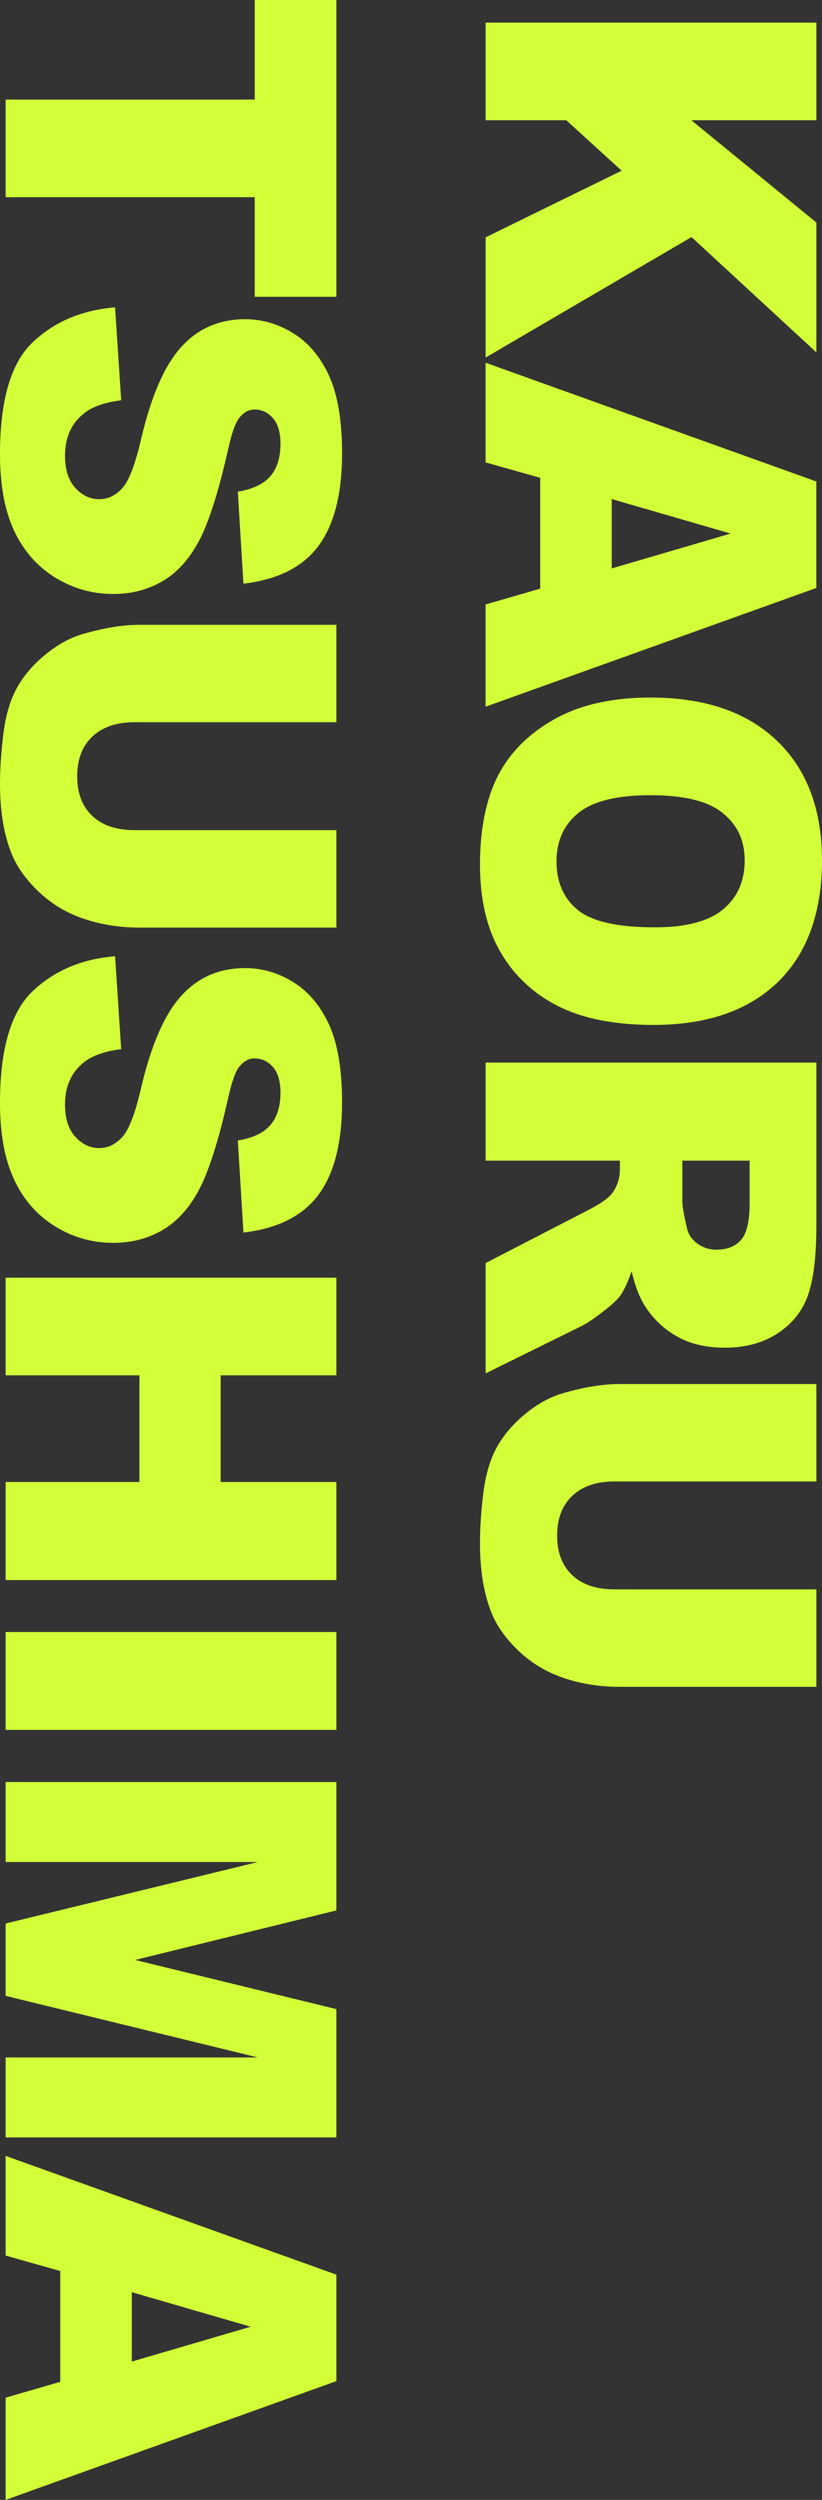
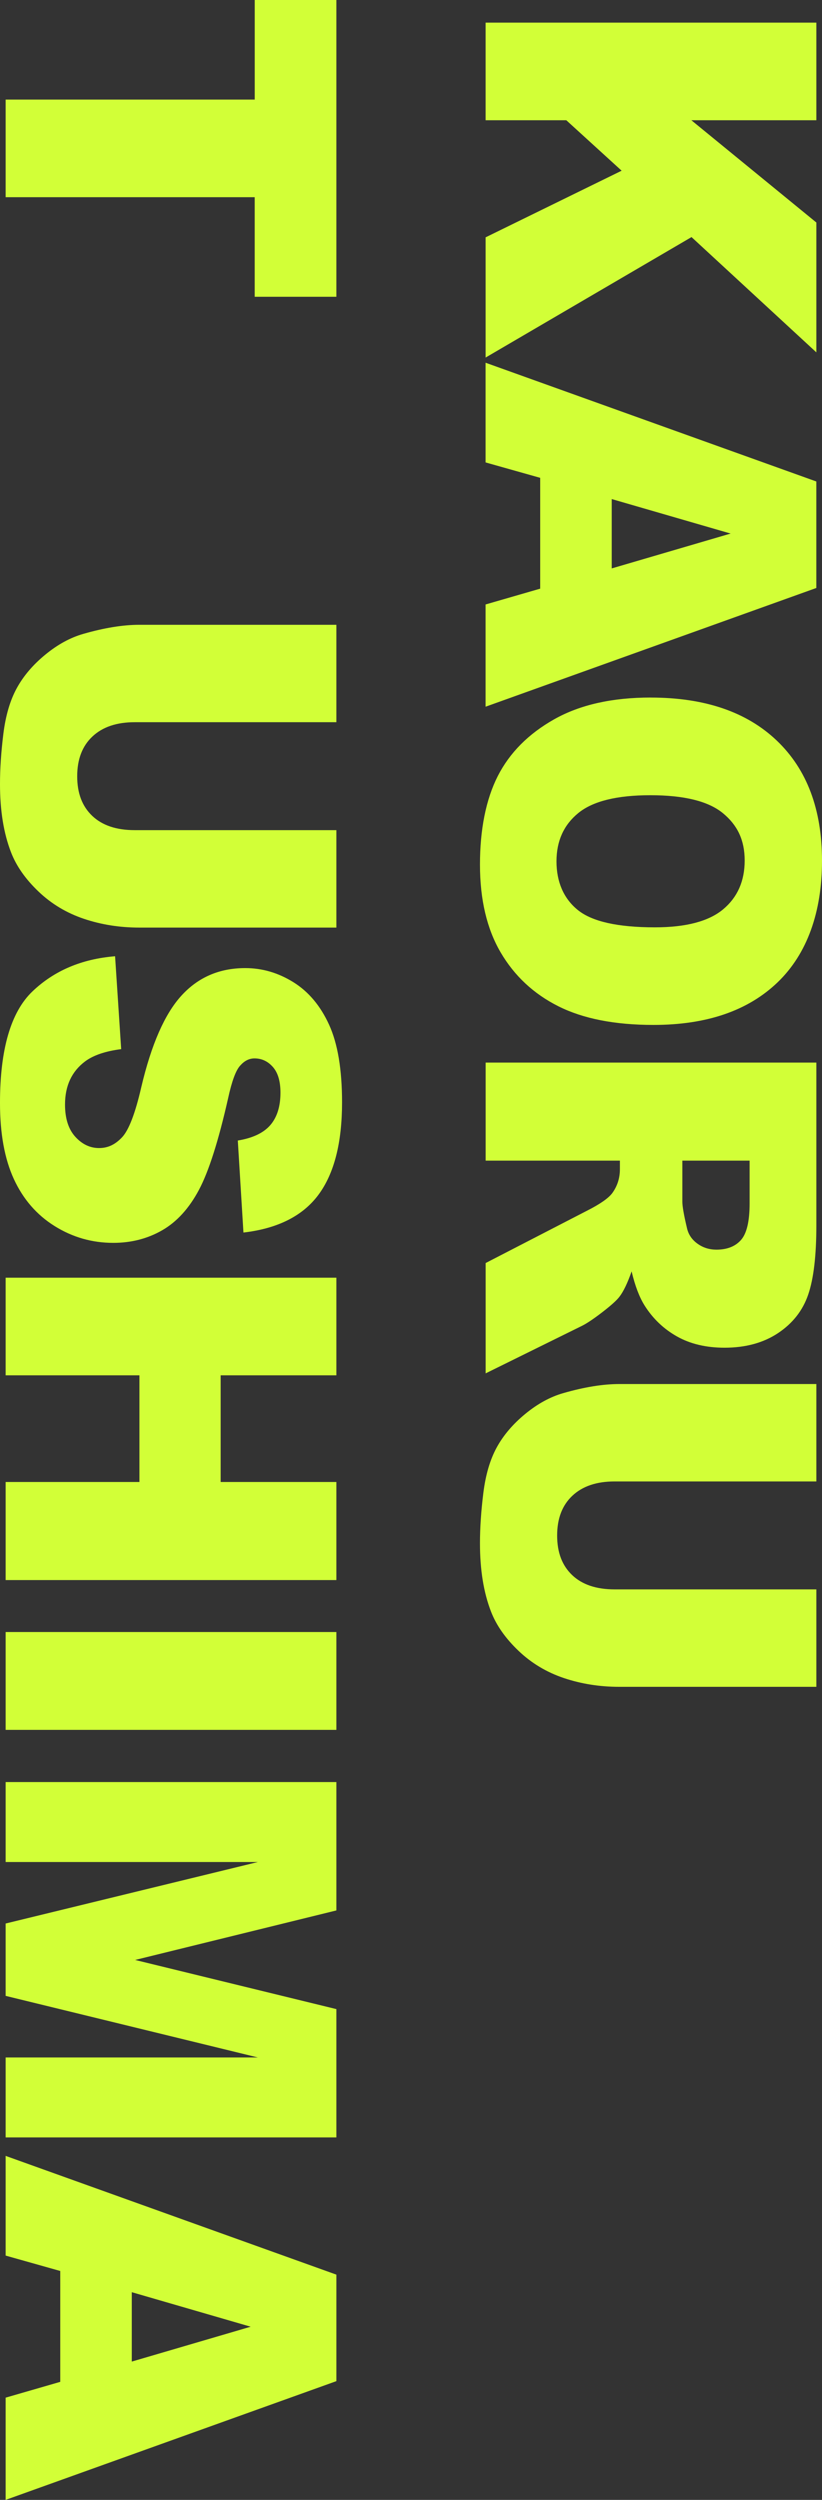
<svg xmlns="http://www.w3.org/2000/svg" id="Layer_2" data-name="Layer 2" viewBox="0 0 265.35 806.63">
  <rect x="0" y="0" width="265.35" height="806.63" fill="#333333" stroke="none" />
  <defs>
    <style>
      .cls-1 {
        fill: #d2ff37;
      }
    </style>
  </defs>
  <g id="_レイヤー_1" data-name="レイヤー 1">
    <g>
      <g>
        <path class="cls-1" d="M263.53,7.3v31.5h-40.35l40.35,33v41.9l-40.3-37.2-66.47,38.87v-38.79l43.91-21.5-17.86-16.28h-26.05V7.3h106.77Z" />
        <path class="cls-1" d="M174.38,189.95v-35.77l-17.63-4.97v-32.17l106.77,38.32v34.36l-106.77,38.31v-32.99l17.63-5.1ZM197.47,183.41l38.38-11.25-38.38-11.13v22.39Z" />
        <path class="cls-1" d="M210.07,225.08c17.43,0,31,4.64,40.71,13.91,9.71,9.27,14.57,22.18,14.57,38.73s-4.77,30.04-14.31,39.22c-9.54,9.18-22.91,13.77-40.09,13.77-12.48,0-22.71-2.01-30.7-6.02-7.99-4.01-14.2-9.81-18.64-17.39-4.44-7.58-6.67-17.03-6.67-28.34s1.92-21.01,5.75-28.55c3.84-7.53,9.91-13.64,18.21-18.32,8.3-4.68,18.69-7.02,31.17-7.02ZM209.93,256.59c-10.78,0-18.52,1.91-23.23,5.74-4.71,3.83-7.06,9.03-7.06,15.61s2.3,12.01,6.92,15.72c4.61,3.71,12.89,5.56,24.84,5.56,10.05,0,17.39-1.94,22.03-5.81,4.64-3.87,6.96-9.12,6.96-15.75s-2.36-11.45-7.06-15.3c-4.71-3.85-12.5-5.77-23.38-5.77Z" />
        <path class="cls-1" d="M156.76,342.86h106.77v52.5c0,9.74-.87,17.18-2.62,22.32-1.75,5.15-4.99,9.29-9.72,12.45-4.73,3.15-10.5,4.73-17.3,4.73-5.92,0-11.04-1.21-15.33-3.62s-7.78-5.73-10.45-9.95c-1.7-2.69-3.11-6.38-4.22-11.06-1.31,3.75-2.62,6.49-3.94,8.2-.88,1.16-2.75,2.84-5.61,5.04-2.87,2.2-5.08,3.67-6.63,4.41l-30.94,15.26v-35.6l32.63-16.84c4.22-2.13,6.97-4.03,8.23-5.7,1.65-2.27,2.48-4.85,2.48-7.72v-2.78h-43.34v-31.64ZM220.27,374.5v13.28c0,1.44.48,4.22,1.46,8.35.44,2.09,1.55,3.79,3.35,5.11,1.8,1.32,3.86,1.98,6.19,1.98,3.45,0,6.09-1.04,7.94-3.13,1.84-2.09,2.77-6,2.77-11.75v-13.84h-21.7Z" />
        <path class="cls-1" d="M263.53,512.85v31.43h-63.61c-6.31,0-12.26-.94-17.87-2.82-5.6-1.88-10.51-4.82-14.7-8.83-4.2-4.01-7.14-8.22-8.84-12.62-2.38-6.12-3.57-13.47-3.57-22.04,0-4.96.36-10.37,1.09-16.24.73-5.87,2.17-10.77,4.33-14.71,2.16-3.94,5.23-7.54,9.21-10.81s8.08-5.51,12.3-6.71c6.79-1.95,12.81-2.92,18.05-2.92h63.61v31.43h-65.13c-5.82,0-10.37,1.54-13.64,4.62-3.28,3.08-4.91,7.36-4.91,12.83s1.61,9.68,4.84,12.76c3.23,3.08,7.8,4.62,13.72,4.62h65.13Z" />
      </g>
      <g>
        <path class="cls-1" d="M108.59,0v95.76h-26.37v-32.13H1.82v-31.5h80.41V0h26.37Z" />
-         <path class="cls-1" d="M37.15,99.18l1.97,29.97c-5.1.65-8.98,1.97-11.65,3.96-4.32,3.24-6.48,7.88-6.48,13.91,0,4.5,1.1,7.96,3.31,10.4,2.21,2.43,4.77,3.65,7.68,3.65s5.24-1.16,7.43-3.48c2.18-2.32,4.25-7.7,6.19-16.13,3.25-13.82,7.58-23.67,12.96-29.56,5.39-5.94,12.26-8.9,20.61-8.9,5.49,0,10.67,1.52,15.55,4.56,4.88,3.04,8.72,7.6,11.51,13.7,2.79,6.1,4.19,14.45,4.19,25.07,0,13.03-2.54,22.96-7.61,29.8-5.07,6.84-13.15,10.91-24.22,12.2l-1.82-29.69c4.81-.79,8.3-2.45,10.49-4.97,2.18-2.53,3.28-6.02,3.28-10.47,0-3.66-.81-6.42-2.44-8.28-1.63-1.85-3.61-2.78-5.94-2.78-1.7,0-3.23.76-4.59,2.29-1.41,1.48-2.72,5.01-3.93,10.57-3.11,13.77-6.25,23.63-9.43,29.59-3.18,5.96-7.13,10.29-11.84,13-4.71,2.71-9.98,4.07-15.8,4.07-6.85,0-13.16-1.81-18.94-5.42s-10.16-8.67-13.15-15.16c-2.99-6.49-4.48-14.67-4.48-24.55,0-17.34,3.5-29.35,10.49-36.02,6.99-6.68,15.88-10.46,26.66-11.33Z" />
        <path class="cls-1" d="M108.59,267.87v31.43h-63.61c-6.31,0-12.26-.94-17.87-2.82-5.6-1.88-10.51-4.82-14.7-8.83-4.2-4.01-7.14-8.22-8.84-12.62-2.38-6.12-3.57-13.47-3.57-22.04,0-4.96.36-10.37,1.09-16.24.73-5.87,2.17-10.77,4.33-14.71,2.16-3.94,5.23-7.55,9.21-10.81,3.98-3.27,8.08-5.51,12.3-6.71,6.79-1.95,12.81-2.92,18.05-2.92h63.61v31.43H43.47c-5.82,0-10.37,1.54-13.64,4.62-3.28,3.08-4.91,7.36-4.91,12.83s1.61,9.68,4.84,12.76c3.23,3.08,7.8,4.62,13.72,4.62h65.13Z" />
        <path class="cls-1" d="M37.15,308.55l1.97,29.97c-5.1.65-8.98,1.97-11.65,3.96-4.32,3.24-6.48,7.88-6.48,13.91,0,4.5,1.1,7.96,3.31,10.4,2.21,2.43,4.77,3.65,7.68,3.65s5.24-1.16,7.43-3.48c2.18-2.32,4.25-7.7,6.19-16.13,3.25-13.82,7.58-23.67,12.96-29.56,5.39-5.93,12.26-8.9,20.61-8.9,5.49,0,10.67,1.52,15.55,4.56,4.88,3.04,8.72,7.6,11.51,13.7,2.79,6.1,4.19,14.45,4.19,25.07,0,13.03-2.54,22.96-7.61,29.8-5.07,6.84-13.15,10.91-24.22,12.2l-1.82-29.69c4.81-.79,8.3-2.45,10.49-4.97,2.18-2.53,3.28-6.02,3.28-10.47,0-3.66-.81-6.42-2.44-8.28-1.63-1.85-3.61-2.78-5.94-2.78-1.7,0-3.23.76-4.59,2.29-1.41,1.48-2.72,5.01-3.93,10.57-3.11,13.77-6.25,23.63-9.43,29.59-3.18,5.96-7.13,10.29-11.84,13s-9.98,4.07-15.8,4.07c-6.85,0-13.16-1.81-18.94-5.42s-10.16-8.67-13.15-15.16c-2.99-6.49-4.48-14.67-4.48-24.55,0-17.34,3.5-29.35,10.49-36.02s15.88-10.46,26.66-11.33Z" />
        <path class="cls-1" d="M108.59,412.27v31.5h-37.36v34.42h37.36v31.64H1.82v-31.64h43.19v-34.42H1.82v-31.5h106.77Z" />
        <path class="cls-1" d="M108.59,526.6v31.57H1.82v-31.57h106.77Z" />
        <path class="cls-1" d="M108.59,575v41.43l-64.97,15.98,64.97,15.86v41.4H1.82v-25.8h81.43L1.82,644v-23.35l81.43-19.84H1.82v-25.8h106.77Z" />
        <path class="cls-1" d="M19.45,768.54v-35.77l-17.63-4.97v-32.17l106.77,38.32v34.36L1.82,806.63v-32.99l17.63-5.1ZM42.54,762l38.38-11.25-38.38-11.14v22.39Z" />
      </g>
    </g>
  </g>
</svg>